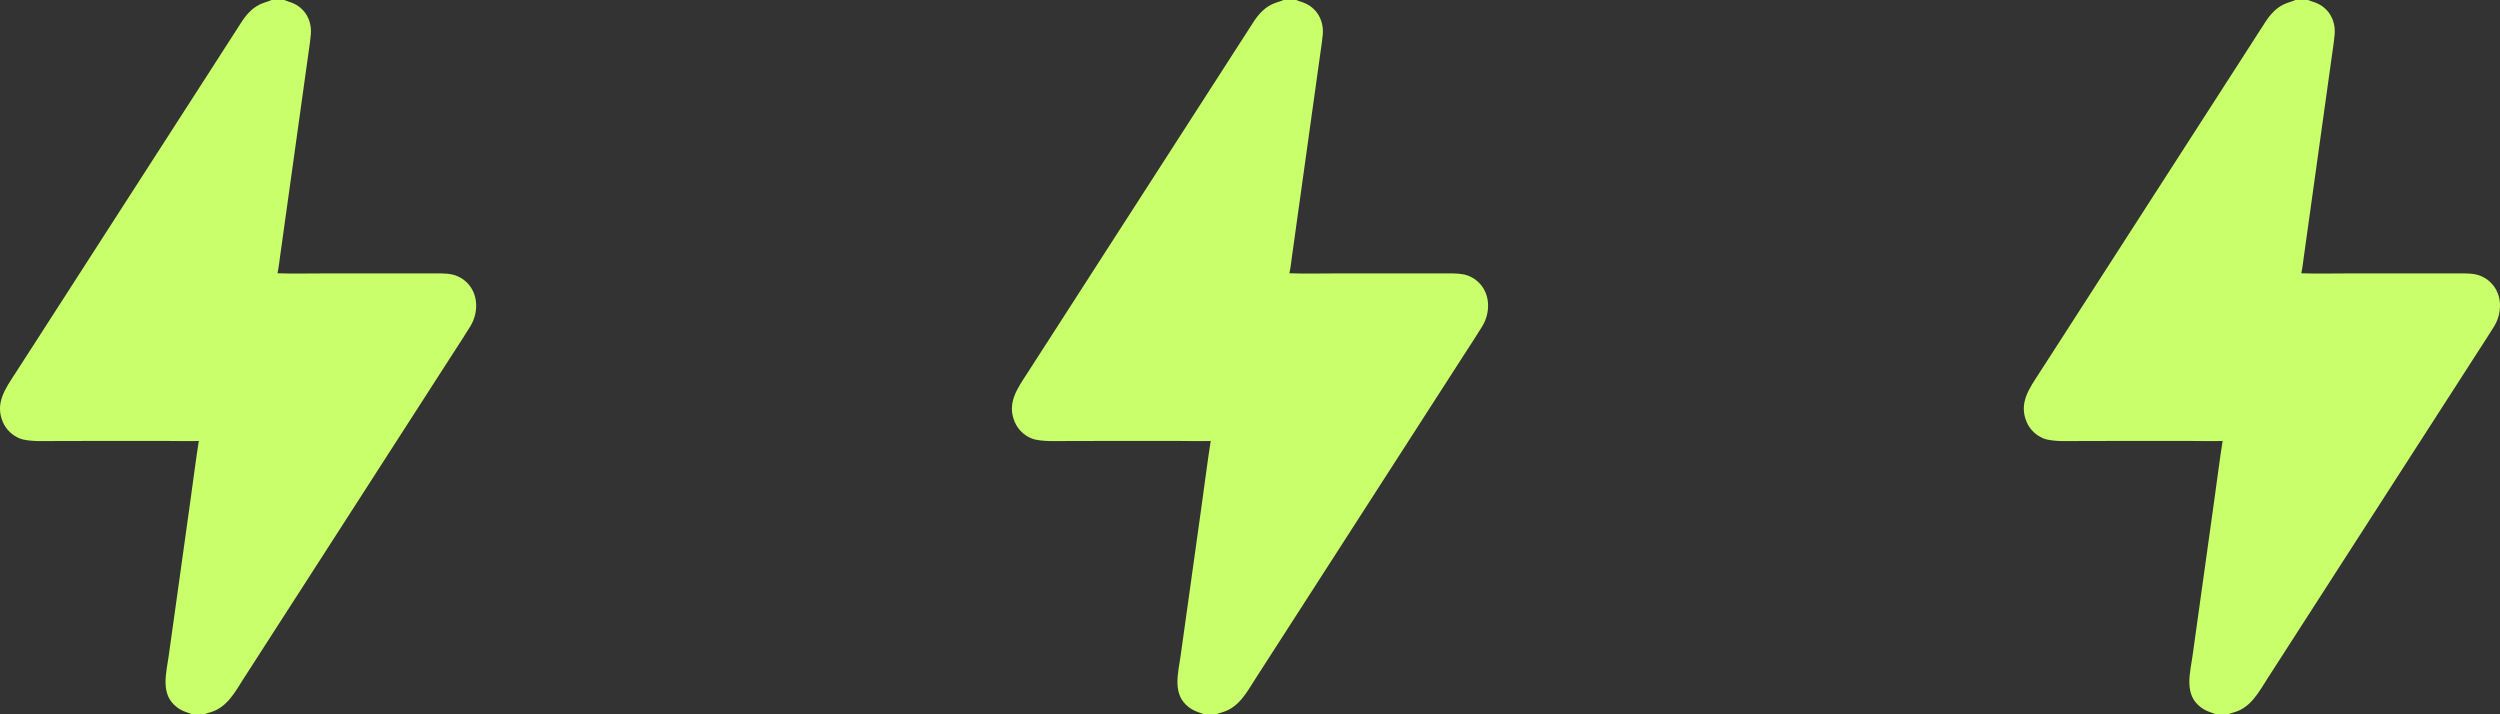
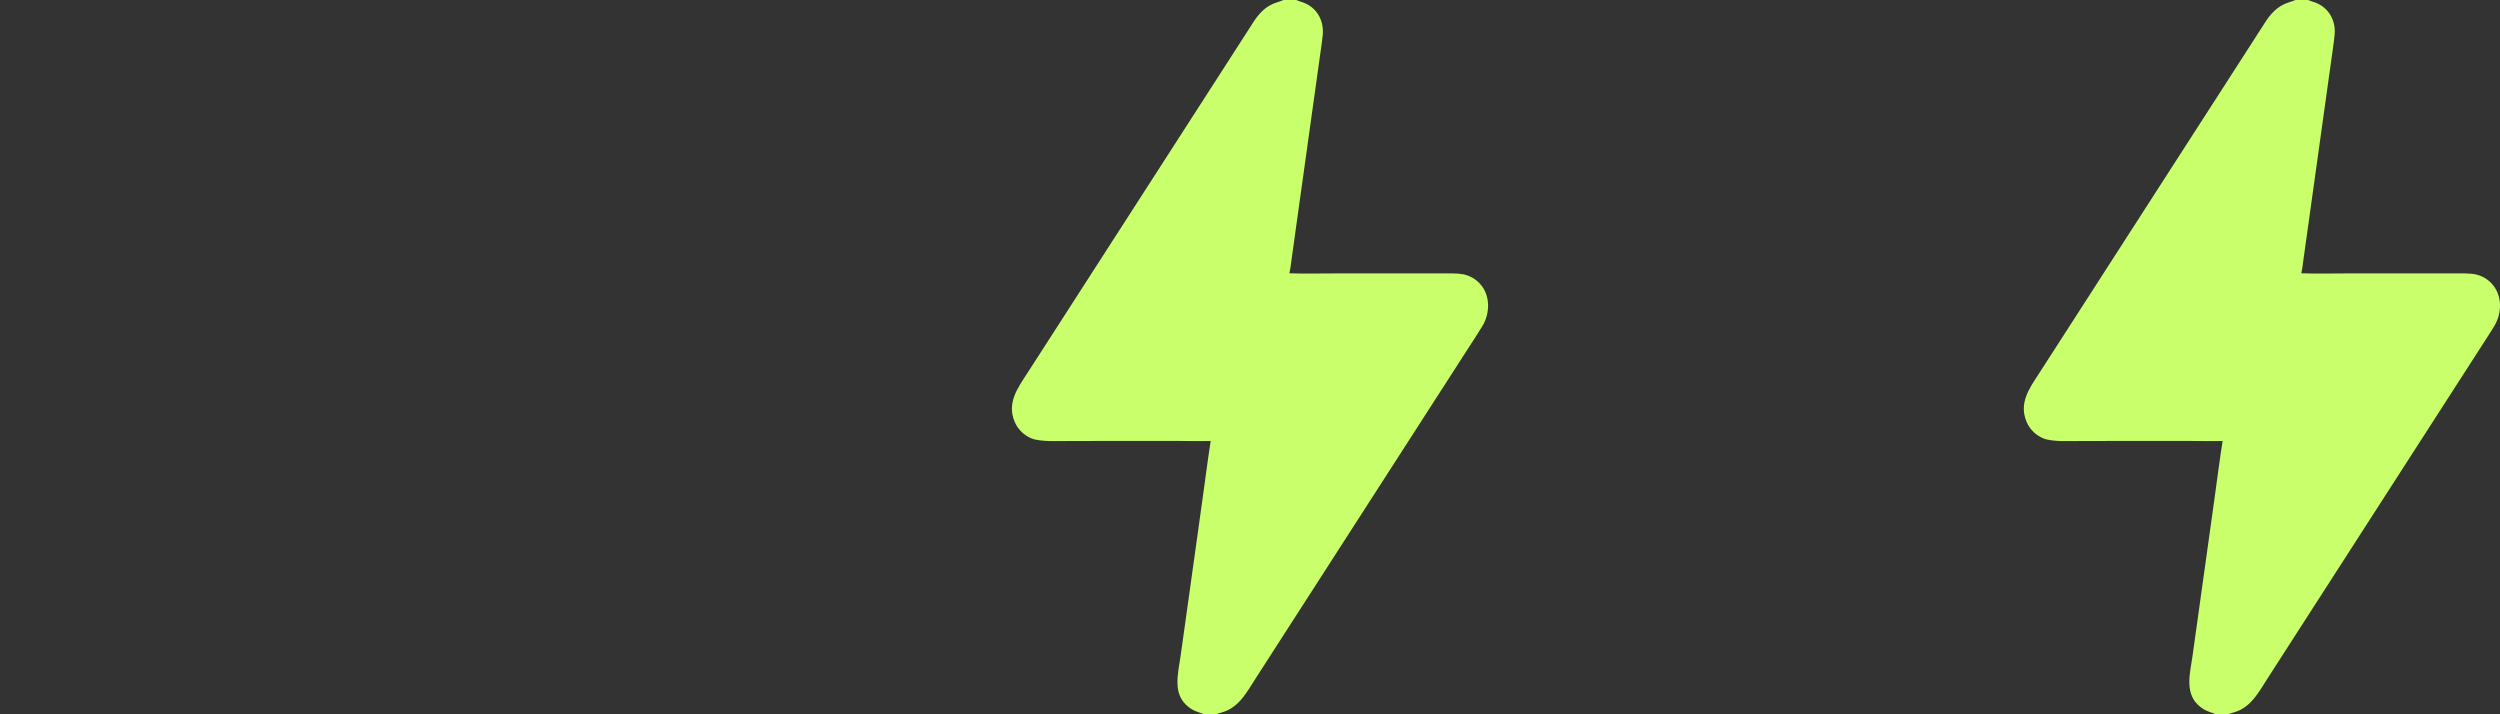
<svg xmlns="http://www.w3.org/2000/svg" fill="none" height="100%" overflow="visible" preserveAspectRatio="none" style="display: block;" viewBox="0 0 84 24" width="100%">
  <rect x="0" y="0" width="84" height="24" fill="#333333" stroke="none" />
  <g id="Frame 113">
-     <path d="M9.125 1.93218e-06L9.552 1.93138e-06C9.626 0.033 9.717 0.058 9.795 0.087C10.24 0.254 10.482 0.678 10.445 1.149C10.431 1.328 10.403 1.507 10.378 1.687L10.254 2.573L9.869 5.332L9.512 7.888L9.405 8.656C9.383 8.819 9.361 9.018 9.325 9.175L9.323 9.182C9.796 9.2 10.342 9.187 10.82 9.187L13.544 9.187L14.452 9.186C14.675 9.186 14.959 9.176 15.171 9.218C15.385 9.261 15.579 9.372 15.725 9.533C16.084 9.921 16.071 10.528 15.804 10.963C15.624 11.257 15.434 11.546 15.247 11.835L14.221 13.428L11.044 18.362L8.814 21.825L8.196 22.785C7.909 23.233 7.638 23.761 7.088 23.927C7.042 23.941 6.908 23.977 6.874 24L6.457 24C6.404 23.974 6.325 23.952 6.267 23.932C6.101 23.874 5.965 23.796 5.84 23.672C5.405 23.241 5.592 22.584 5.667 22.046L5.912 20.298L6.405 16.767C6.495 16.123 6.579 15.456 6.68 14.816C6.358 14.828 5.961 14.816 5.631 14.816L3.562 14.816L1.968 14.817C1.617 14.817 0.979 14.855 0.668 14.734C0.413 14.633 0.207 14.436 0.097 14.183C-0.18 13.54 0.19 13.046 0.521 12.533L1.122 11.601L3.447 7.99L6.717 2.913L7.709 1.372C7.835 1.175 7.965 0.977 8.089 0.781C8.286 0.468 8.522 0.204 8.882 0.087C8.946 0.066 9.044 0.036 9.105 0.009L9.125 1.93218e-06Z" fill="#C8FF6A" id="vector" />
    <path d="M43.125 -2.09475e-09L43.552 -2.88962e-09C43.626 0.033 43.717 0.058 43.795 0.087C44.24 0.254 44.482 0.678 44.446 1.149C44.431 1.328 44.403 1.507 44.378 1.687L44.254 2.573L43.869 5.332L43.512 7.888L43.405 8.656C43.383 8.819 43.361 9.018 43.325 9.175L43.323 9.182C43.796 9.2 44.342 9.187 44.82 9.187L47.544 9.187L48.452 9.186C48.675 9.186 48.959 9.176 49.172 9.218C49.385 9.261 49.578 9.372 49.725 9.533C50.084 9.921 50.071 10.528 49.804 10.963C49.624 11.257 49.434 11.546 49.247 11.835L48.221 13.428L45.044 18.362L42.814 21.825L42.196 22.785C41.908 23.233 41.638 23.761 41.088 23.927C41.042 23.941 40.908 23.977 40.874 24L40.457 24C40.404 23.974 40.325 23.952 40.267 23.932C40.101 23.874 39.965 23.796 39.84 23.672C39.405 23.241 39.592 22.584 39.667 22.046L39.912 20.298L40.405 16.767C40.495 16.123 40.579 15.456 40.68 14.816C40.358 14.828 39.961 14.816 39.631 14.816L37.562 14.816L35.968 14.817C35.617 14.817 34.979 14.855 34.668 14.734C34.413 14.633 34.207 14.436 34.097 14.183C33.82 13.54 34.19 13.046 34.521 12.533L35.122 11.601L37.447 7.99L40.717 2.913L41.709 1.372C41.836 1.175 41.965 0.977 42.089 0.781C42.286 0.468 42.522 0.204 42.882 0.087C42.946 0.066 43.044 0.036 43.105 0.009L43.125 -2.09475e-09Z" fill="#C8FF6A" id="vector_2" />
    <path d="M77.125 -2.09475e-09L77.552 -2.88962e-09C77.626 0.033 77.717 0.058 77.795 0.087C78.24 0.254 78.482 0.678 78.445 1.149C78.431 1.328 78.403 1.507 78.378 1.687L78.254 2.573L77.869 5.332L77.512 7.888L77.405 8.656C77.382 8.819 77.361 9.018 77.325 9.175L77.323 9.182C77.796 9.2 78.342 9.187 78.82 9.187L81.544 9.187L82.452 9.186C82.675 9.186 82.959 9.176 83.171 9.218C83.385 9.261 83.579 9.372 83.725 9.533C84.085 9.921 84.071 10.528 83.804 10.963C83.624 11.257 83.434 11.546 83.247 11.835L82.221 13.428L79.044 18.362L76.814 21.825L76.196 22.785C75.909 23.233 75.638 23.761 75.088 23.927C75.042 23.941 74.908 23.977 74.874 24L74.457 24C74.403 23.974 74.325 23.952 74.267 23.932C74.101 23.874 73.965 23.796 73.84 23.672C73.405 23.241 73.592 22.584 73.668 22.046L73.912 20.298L74.405 16.767C74.495 16.123 74.579 15.456 74.68 14.816C74.358 14.828 73.961 14.816 73.631 14.816L71.562 14.816L69.968 14.817C69.617 14.817 68.979 14.855 68.668 14.734C68.413 14.633 68.207 14.436 68.097 14.183C67.82 13.54 68.19 13.046 68.521 12.533L69.122 11.601L71.447 7.99L74.717 2.913L75.709 1.372C75.835 1.175 75.965 0.977 76.089 0.781C76.286 0.468 76.522 0.204 76.882 0.087C76.946 0.066 77.044 0.036 77.105 0.009L77.125 -2.09475e-09Z" fill="#C8FF6A" id="vector_3" />
  </g>
</svg>